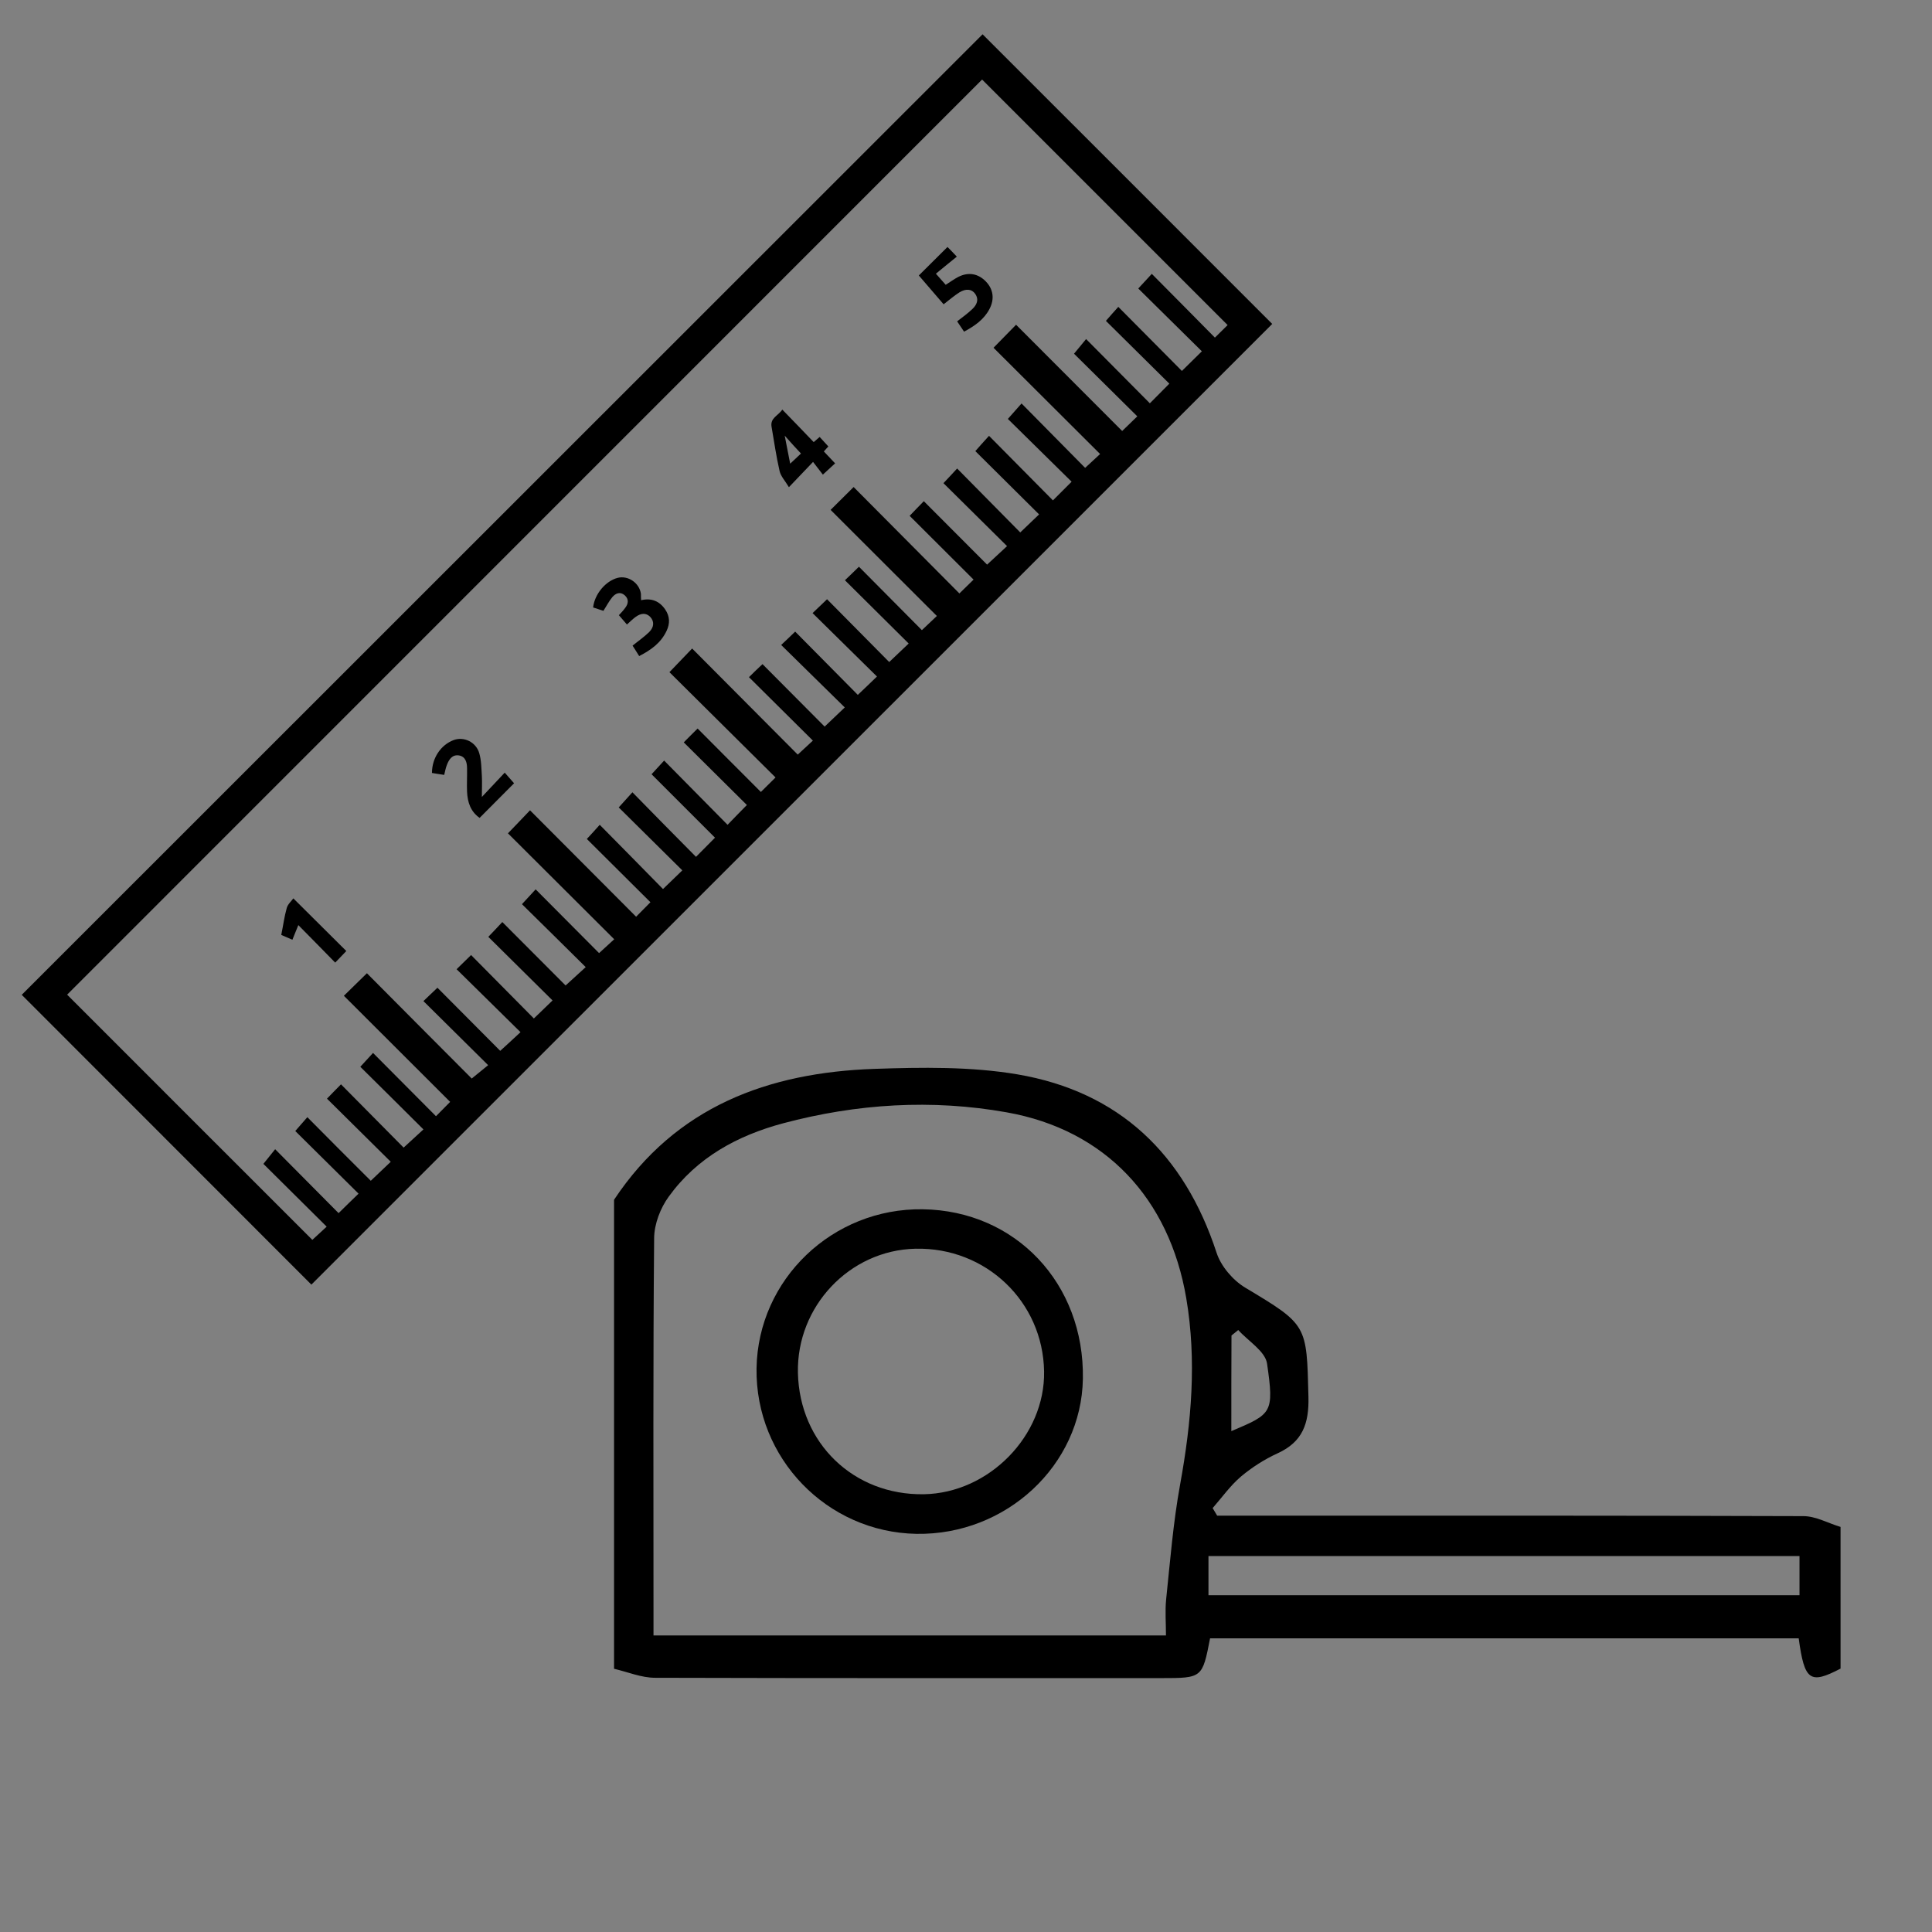
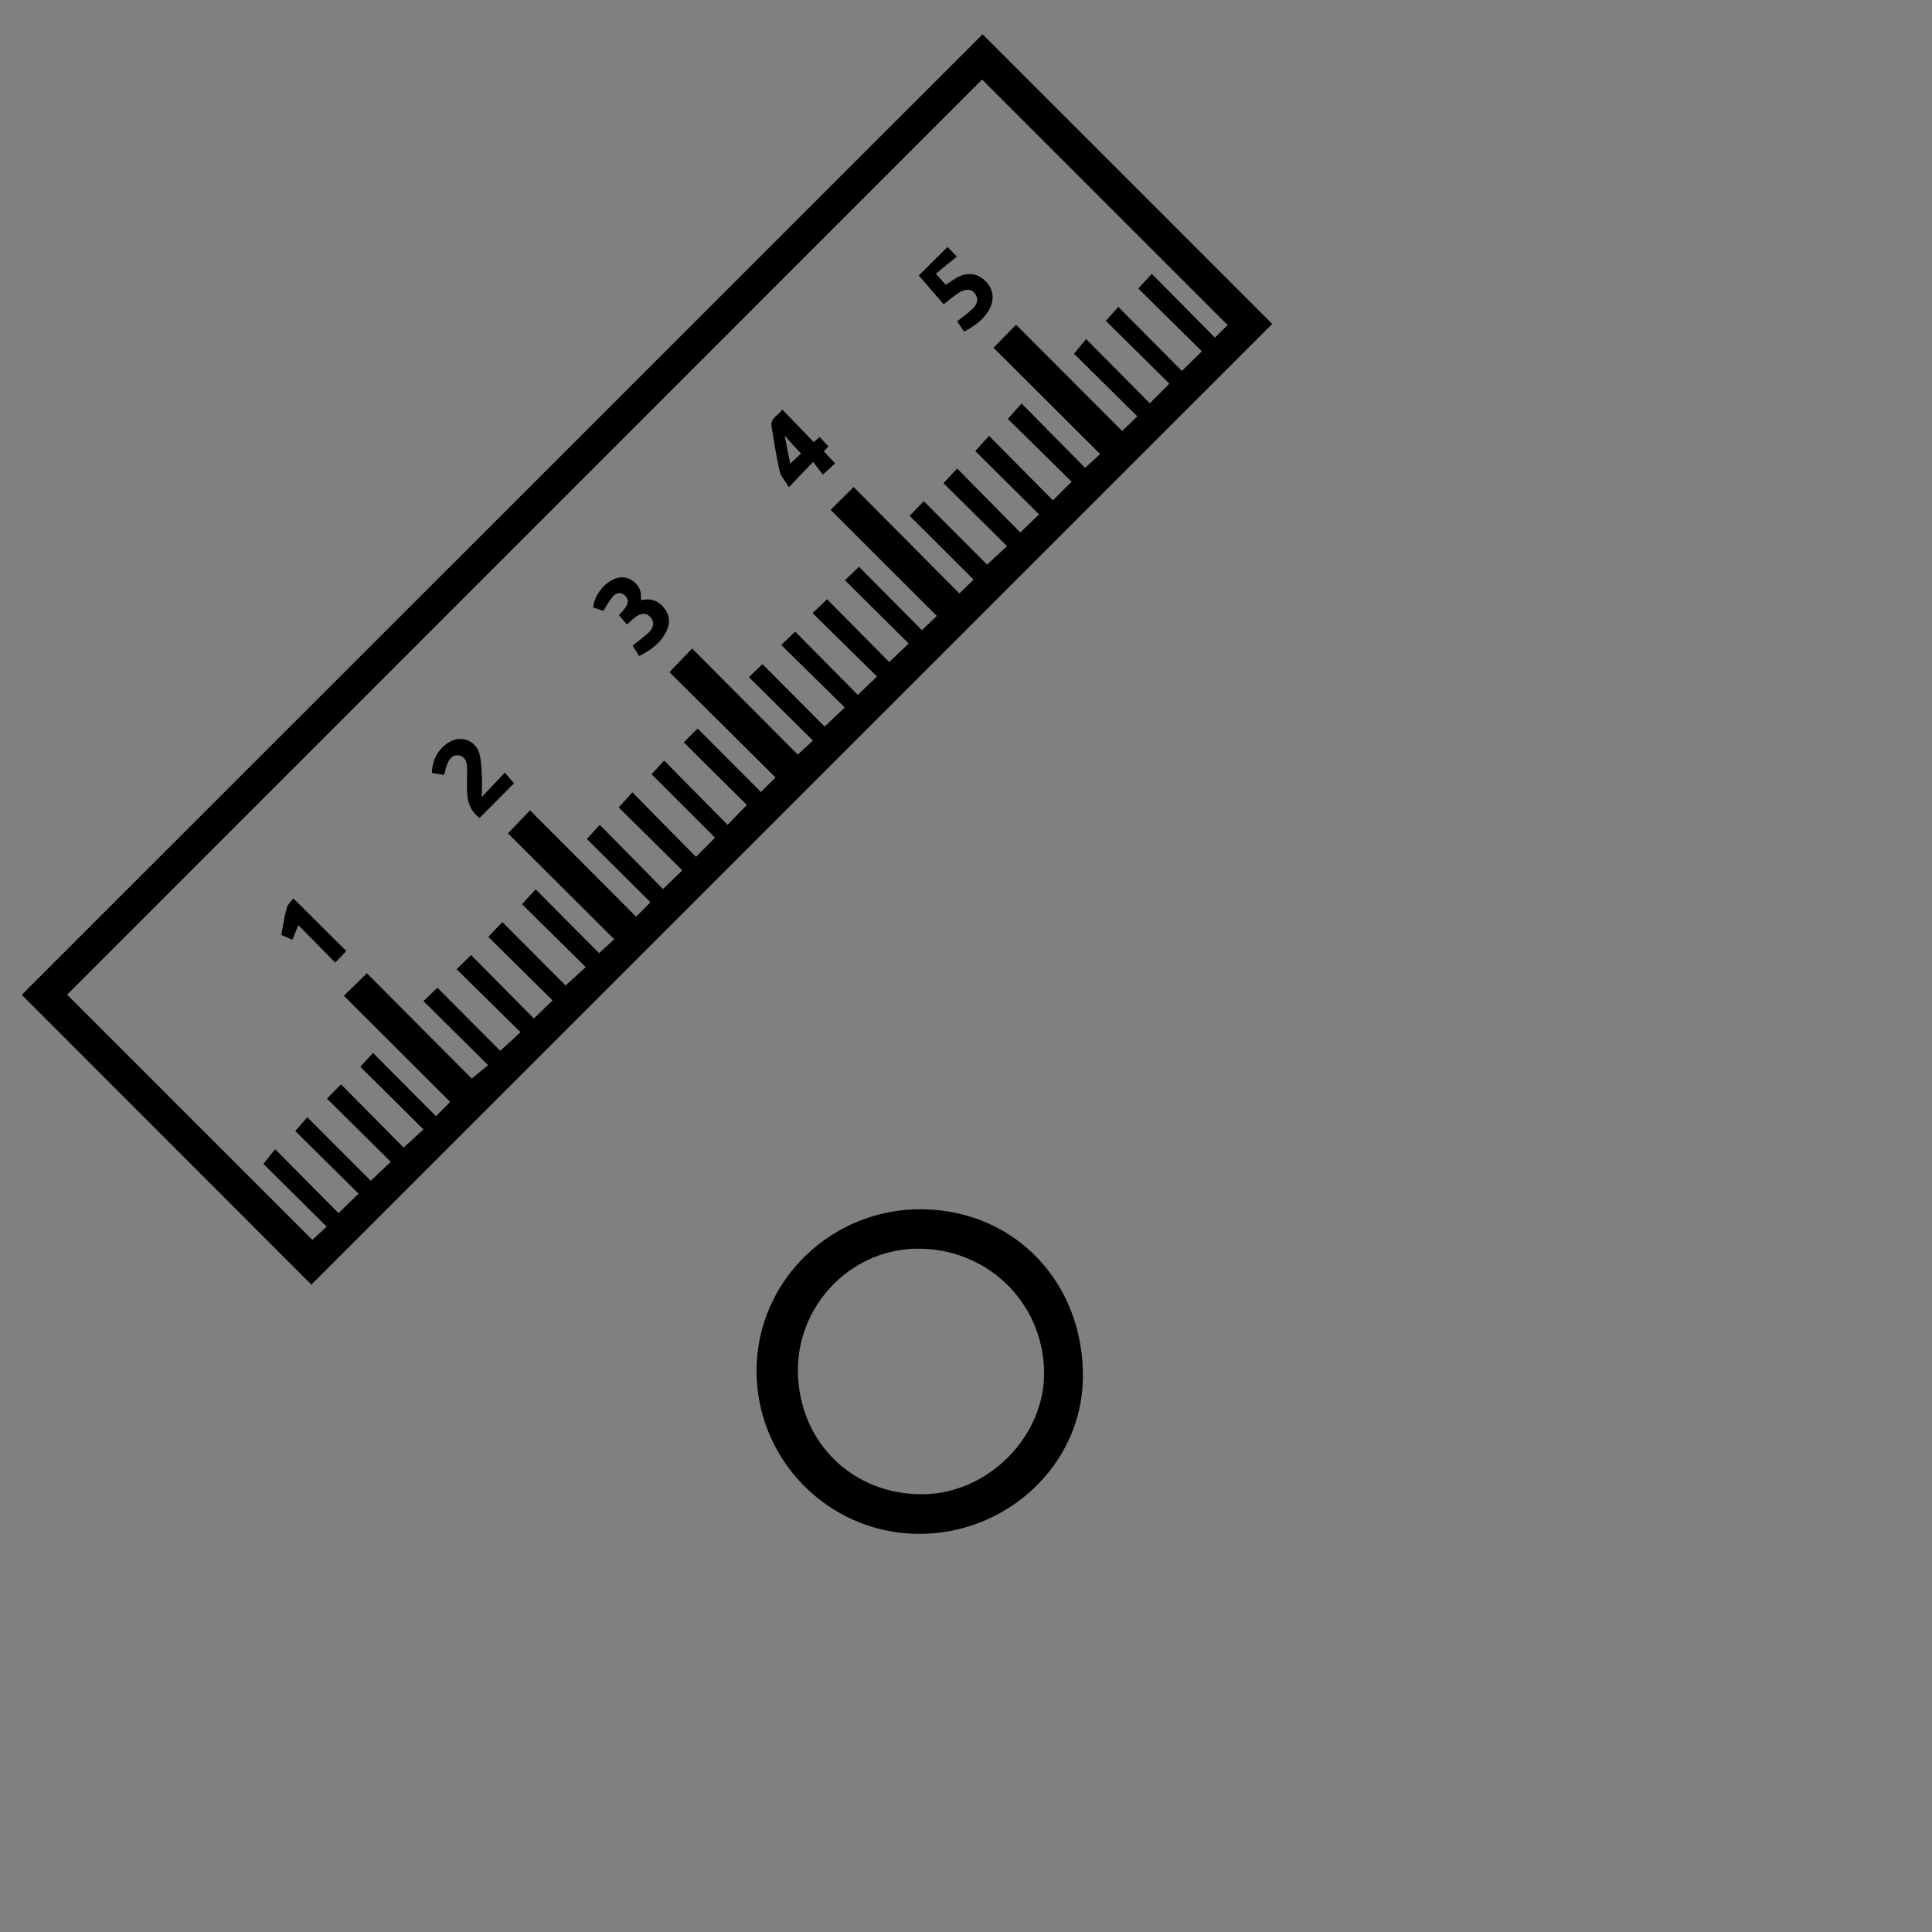
<svg xmlns="http://www.w3.org/2000/svg" version="1.1" id="Layer_1" x="0px" y="0px" viewBox="0 0 120 120" style="enable-background:new 0 0 120 120;" xml:space="preserve">
  <rect x="0" y="0" width="120" height="120" fill="#808080" stroke="none" />
  <style type="text/css">
	.st0{fill:#FFFFFF;}
</style>
  <g>
    <path d="M61.03,2.13c5.96,5.96,12,11.99,17.99,17.99C59.14,40,39.22,59.91,19.34,79.79c-5.97-5.98-12-12.01-17.99-18   C21.21,41.94,41.13,22.02,61.03,2.13z M37.25,51.23c1.32,1.34,2.64,2.67,3.93,3.99c0.41-0.4,0.78-0.76,1.2-1.16   c-1.33-1.31-2.65-2.63-3.95-3.91c0.28-0.31,0.53-0.59,0.85-0.94c1.32,1.35,2.63,2.68,3.95,4.01c0.4-0.4,0.76-0.77,1.18-1.19   c-1.32-1.32-2.64-2.64-3.94-3.94c0.26-0.28,0.51-0.56,0.78-0.85c1.33,1.35,2.64,2.67,3.94,3.99c0.41-0.42,0.78-0.81,1.2-1.23   c-1.29-1.28-2.62-2.6-3.92-3.89c0.29-0.29,0.55-0.56,0.86-0.86c1.3,1.31,2.62,2.63,3.93,3.94c0.3-0.29,0.57-0.57,0.91-0.9   c-2.22-2.2-4.44-4.4-6.59-6.54c0.48-0.5,0.92-0.96,1.41-1.47c2.19,2.2,4.38,4.4,6.56,6.59c0.3-0.28,0.6-0.55,0.94-0.87   c-1.34-1.33-2.66-2.64-3.97-3.94c0.27-0.27,0.54-0.53,0.84-0.81c1.3,1.3,2.61,2.62,3.86,3.88c0.41-0.39,0.8-0.76,1.25-1.19   c-1.31-1.29-2.63-2.59-3.95-3.88c0.29-0.27,0.56-0.53,0.87-0.83c1.3,1.31,2.61,2.63,3.89,3.93c0.4-0.38,0.78-0.74,1.19-1.14   c-1.34-1.32-2.67-2.63-4-3.94c0.32-0.31,0.59-0.57,0.9-0.86c1.31,1.32,2.62,2.65,3.86,3.9c0.42-0.4,0.8-0.76,1.21-1.15   c-1.3-1.29-2.62-2.6-3.96-3.93c0.29-0.28,0.57-0.54,0.87-0.84c1.31,1.32,2.63,2.65,3.91,3.94c0.32-0.31,0.62-0.58,0.93-0.88   c-2.2-2.2-4.4-4.4-6.6-6.59c0.48-0.47,0.93-0.92,1.43-1.42c2.19,2.2,4.39,4.42,6.57,6.61c0.31-0.31,0.6-0.58,0.88-0.86   c-1.33-1.32-2.65-2.64-3.97-3.96c0.31-0.32,0.57-0.6,0.88-0.91c1.33,1.34,2.66,2.66,3.93,3.94c0.4-0.37,0.79-0.73,1.24-1.15   c-1.34-1.33-2.67-2.64-3.95-3.91c0.27-0.29,0.53-0.56,0.85-0.91c1.32,1.34,2.64,2.67,3.92,3.97c0.38-0.36,0.76-0.73,1.17-1.12   c-1.34-1.33-2.67-2.65-3.96-3.93c0.28-0.32,0.53-0.6,0.85-0.95c1.35,1.36,2.66,2.69,3.97,4.01c0.38-0.38,0.75-0.75,1.16-1.16   c-1.33-1.31-2.66-2.62-3.96-3.9c0.28-0.32,0.53-0.6,0.85-0.96c1.34,1.36,2.65,2.69,3.95,4c0.3-0.28,0.59-0.54,0.93-0.86   c-2.24-2.23-4.45-4.44-6.62-6.6c0.46-0.47,0.91-0.93,1.4-1.43c2.19,2.19,4.39,4.39,6.59,6.6c0.29-0.28,0.58-0.56,0.94-0.91   c-1.35-1.33-2.67-2.65-3.93-3.89c0.24-0.29,0.48-0.58,0.75-0.91c1.35,1.36,2.66,2.68,3.96,3.99c0.39-0.39,0.77-0.77,1.21-1.22   c-1.33-1.31-2.66-2.63-3.94-3.9c0.25-0.29,0.5-0.57,0.77-0.87c1.34,1.35,2.65,2.67,3.95,3.98c0.4-0.4,0.79-0.78,1.24-1.22   c-1.33-1.31-2.66-2.62-3.95-3.9c0.27-0.29,0.52-0.57,0.84-0.91c1.34,1.35,2.65,2.67,3.92,3.96c0.28-0.28,0.56-0.55,0.79-0.78   C71.14,15.08,66.04,9.98,61,4.94C42.06,23.89,23.07,42.87,4.17,61.78c5.06,5.06,10.15,10.16,15.23,15.23   c0.24-0.22,0.53-0.49,0.89-0.82c-1.35-1.34-2.68-2.66-3.93-3.9c0.23-0.29,0.47-0.58,0.73-0.91c1.35,1.36,2.66,2.68,3.94,3.97   c0.4-0.39,0.78-0.77,1.24-1.21c-1.32-1.31-2.65-2.62-3.93-3.89c0.25-0.28,0.49-0.57,0.75-0.86c1.34,1.35,2.65,2.67,3.94,3.95   c0.41-0.39,0.8-0.76,1.24-1.18c-1.33-1.32-2.66-2.63-3.96-3.92c0.28-0.29,0.54-0.56,0.87-0.89c1.31,1.33,2.62,2.65,3.89,3.93   c0.39-0.36,0.78-0.72,1.23-1.13c-1.34-1.33-2.66-2.65-3.92-3.89c0.26-0.29,0.52-0.56,0.79-0.86c1.3,1.31,2.61,2.63,3.91,3.93   c0.3-0.3,0.58-0.59,0.88-0.89c-2.19-2.19-4.4-4.39-6.6-6.59c0.48-0.47,0.94-0.92,1.43-1.4c2.18,2.2,4.39,4.41,6.51,6.54   c0.36-0.29,0.67-0.54,1.02-0.83c-1.36-1.35-2.68-2.65-4.02-3.98c0.29-0.28,0.56-0.54,0.87-0.83c1.32,1.32,2.64,2.65,3.9,3.92   c0.42-0.38,0.81-0.74,1.26-1.16c-1.34-1.32-2.67-2.63-3.97-3.91c0.29-0.29,0.56-0.55,0.9-0.88c1.3,1.31,2.61,2.64,3.9,3.94   c0.38-0.37,0.76-0.73,1.16-1.12c-1.34-1.32-2.67-2.64-3.99-3.95c0.31-0.32,0.57-0.6,0.87-0.92c1.34,1.34,2.66,2.67,3.93,3.94   c0.4-0.37,0.79-0.72,1.25-1.14c-1.34-1.33-2.67-2.64-3.96-3.91c0.28-0.3,0.53-0.57,0.85-0.92c1.33,1.34,2.65,2.66,3.94,3.96   c0.28-0.26,0.57-0.52,0.94-0.86c-2.24-2.23-4.45-4.44-6.6-6.58c0.44-0.46,0.88-0.91,1.37-1.43c2.19,2.19,4.39,4.4,6.59,6.61   c0.27-0.27,0.55-0.55,0.89-0.9c-1.33-1.32-2.66-2.65-3.95-3.93C36.7,51.84,36.95,51.57,37.25,51.23z" />
    <path d="M48.59,25.44c0.68,0.7,1.31,1.35,1.95,2.02c0.14-0.12,0.25-0.22,0.37-0.32c0.18,0.19,0.35,0.38,0.54,0.59   c-0.07,0.07-0.16,0.18-0.28,0.31c0.23,0.25,0.46,0.49,0.7,0.74c-0.24,0.22-0.47,0.43-0.76,0.7c-0.18-0.24-0.38-0.5-0.61-0.79   c-0.51,0.53-0.95,1-1.5,1.57c-0.23-0.39-0.51-0.68-0.58-1.01c-0.21-0.91-0.34-1.84-0.5-2.76C47.84,25.95,48.34,25.82,48.59,25.44z    M48.74,27.06c0.13,0.65,0.23,1.21,0.34,1.74c0.27-0.25,0.51-0.48,0.67-0.63C49.44,27.84,49.12,27.49,48.74,27.06z" />
    <path d="M58.85,15.34c0.14,0.14,0.31,0.31,0.58,0.6c-0.22,0.18-0.43,0.35-0.64,0.52c-0.21,0.17-0.43,0.35-0.66,0.54   c0.26,0.29,0.43,0.48,0.61,0.69c0.27-0.17,0.51-0.35,0.78-0.49c0.63-0.32,1.24-0.21,1.72,0.29c0.46,0.48,0.54,1.09,0.22,1.7   c-0.34,0.65-0.91,1.05-1.58,1.41c-0.15-0.22-0.29-0.44-0.43-0.64c0.33-0.26,0.66-0.49,0.95-0.77c0.27-0.26,0.42-0.58,0.17-0.94   c-0.21-0.3-0.57-0.34-0.98-0.09c-0.33,0.21-0.63,0.47-0.98,0.74c-0.51-0.59-1.04-1.21-1.54-1.79   C57.65,16.54,58.23,15.96,58.85,15.34z" />
    <path d="M39.82,37.28c0.64-0.15,1.14,0.05,1.5,0.58c0.29,0.43,0.3,0.87,0.08,1.33c-0.35,0.74-0.96,1.18-1.7,1.56   c-0.16-0.25-0.29-0.47-0.41-0.65c0.36-0.29,0.72-0.54,1.03-0.84c0.32-0.32,0.32-0.67,0.07-0.94c-0.25-0.26-0.57-0.26-0.94,0.02   c-0.17,0.13-0.33,0.29-0.51,0.45c-0.16-0.19-0.32-0.37-0.5-0.58c0.11-0.12,0.26-0.27,0.39-0.45c0.2-0.26,0.24-0.54-0.02-0.78   c-0.28-0.25-0.56-0.14-0.77,0.1c-0.21,0.25-0.36,0.55-0.56,0.86c-0.19-0.06-0.42-0.14-0.64-0.21c0.09-0.83,0.78-1.65,1.53-1.84   c0.65-0.16,1.35,0.32,1.44,1C39.81,37.02,39.81,37.13,39.82,37.28z" />
    <path d="M26.83,48.01c0-0.93,0.55-1.74,1.34-2.04c0.63-0.24,1.4,0.11,1.6,0.82c0.13,0.45,0.13,0.95,0.16,1.43   c0.02,0.39,0,0.78,0,1.28c0.53-0.56,0.97-1.03,1.42-1.51c0.25,0.29,0.42,0.48,0.58,0.66c-0.69,0.7-1.41,1.42-2.14,2.15   c-0.56-0.39-0.75-0.97-0.78-1.62c-0.02-0.48,0.01-0.97,0-1.45c0-0.37-0.09-0.74-0.51-0.81c-0.42-0.06-0.62,0.26-0.75,0.61   c-0.07,0.18-0.1,0.36-0.16,0.6C27.35,48.09,27.1,48.06,26.83,48.01z" />
    <path d="M21.51,59.07c-0.22,0.23-0.43,0.45-0.69,0.72c-0.75-0.77-1.51-1.54-2.29-2.33c-0.13,0.31-0.24,0.6-0.37,0.91   c-0.27-0.12-0.5-0.22-0.69-0.3c0.12-0.59,0.19-1.14,0.34-1.67c0.06-0.23,0.28-0.42,0.41-0.6C19.35,56.92,20.44,58,21.51,59.07z" />
    <path class="st0" d="M49.07,28.8c-0.1-0.53-0.21-1.09-0.34-1.74" />
  </g>
  <g>
-     <path d="M114.32,103.64c-1.9,0.99-2.24,0.76-2.6-1.88c-12.17,0-24.37,0-36.56,0c-0.48,2.46-0.48,2.47-3.03,2.47   c-10.48,0-20.96,0.01-31.44-0.02c-0.85,0-1.7-0.36-2.55-0.56c0-9.71,0-19.42,0-29.13c3.84-5.79,9.57-7.9,16.16-8.13   c2.96-0.1,5.99-0.15,8.89,0.34c6.34,1.08,10.37,4.97,12.37,11.07c0.27,0.84,1.01,1.71,1.77,2.17c3.88,2.33,3.83,2.29,3.94,6.79   c0.04,1.66-0.36,2.8-1.92,3.51c-0.81,0.37-1.59,0.87-2.27,1.44c-0.66,0.56-1.18,1.3-1.76,1.96c0.09,0.16,0.19,0.31,0.28,0.47   c0.59,0,1.18,0,1.76,0c11.55,0,23.1-0.01,34.65,0.03c0.77,0,1.54,0.44,2.31,0.67C114.32,97.77,114.32,100.71,114.32,103.64z    M72.42,101.58c0-0.8-0.06-1.52,0.01-2.23c0.25-2.39,0.44-4.79,0.87-7.15c0.7-3.85,1.04-7.68,0.38-11.57   c-1.05-6.18-5.02-10.45-11.15-11.54c-4.65-0.83-9.31-0.54-13.89,0.68c-2.84,0.76-5.35,2.13-7.1,4.55c-0.52,0.71-0.9,1.7-0.91,2.57   c-0.07,7.67-0.04,15.34-0.04,23.01c0,0.54,0,1.09,0,1.68C51.3,101.58,61.76,101.58,72.42,101.58z M111.77,96.65   c-12.35,0-24.51,0-36.71,0c0,0.87,0,1.64,0,2.43c12.28,0,24.48,0,36.71,0C111.77,98.22,111.77,97.5,111.77,96.65z M76.48,88.89   c2.53-1.07,2.66-1.12,2.22-4.19c-0.11-0.77-1.17-1.4-1.79-2.09c-0.14,0.11-0.28,0.23-0.42,0.34   C76.48,84.89,76.48,86.84,76.48,88.89z" />
    <path d="M57.31,75.11c5.77,0.08,10.05,4.61,9.95,10.53c-0.09,5.37-4.76,9.72-10.34,9.63c-5.56-0.1-10.01-4.7-9.93-10.28   C47.08,79.46,51.71,75.03,57.31,75.11z M49.56,85.27c0.1,4.37,3.46,7.61,7.82,7.54c4.05-0.07,7.54-3.64,7.47-7.63   c-0.07-4.34-3.62-7.72-7.99-7.62C52.77,77.65,49.47,81.14,49.56,85.27z" />
  </g>
</svg>